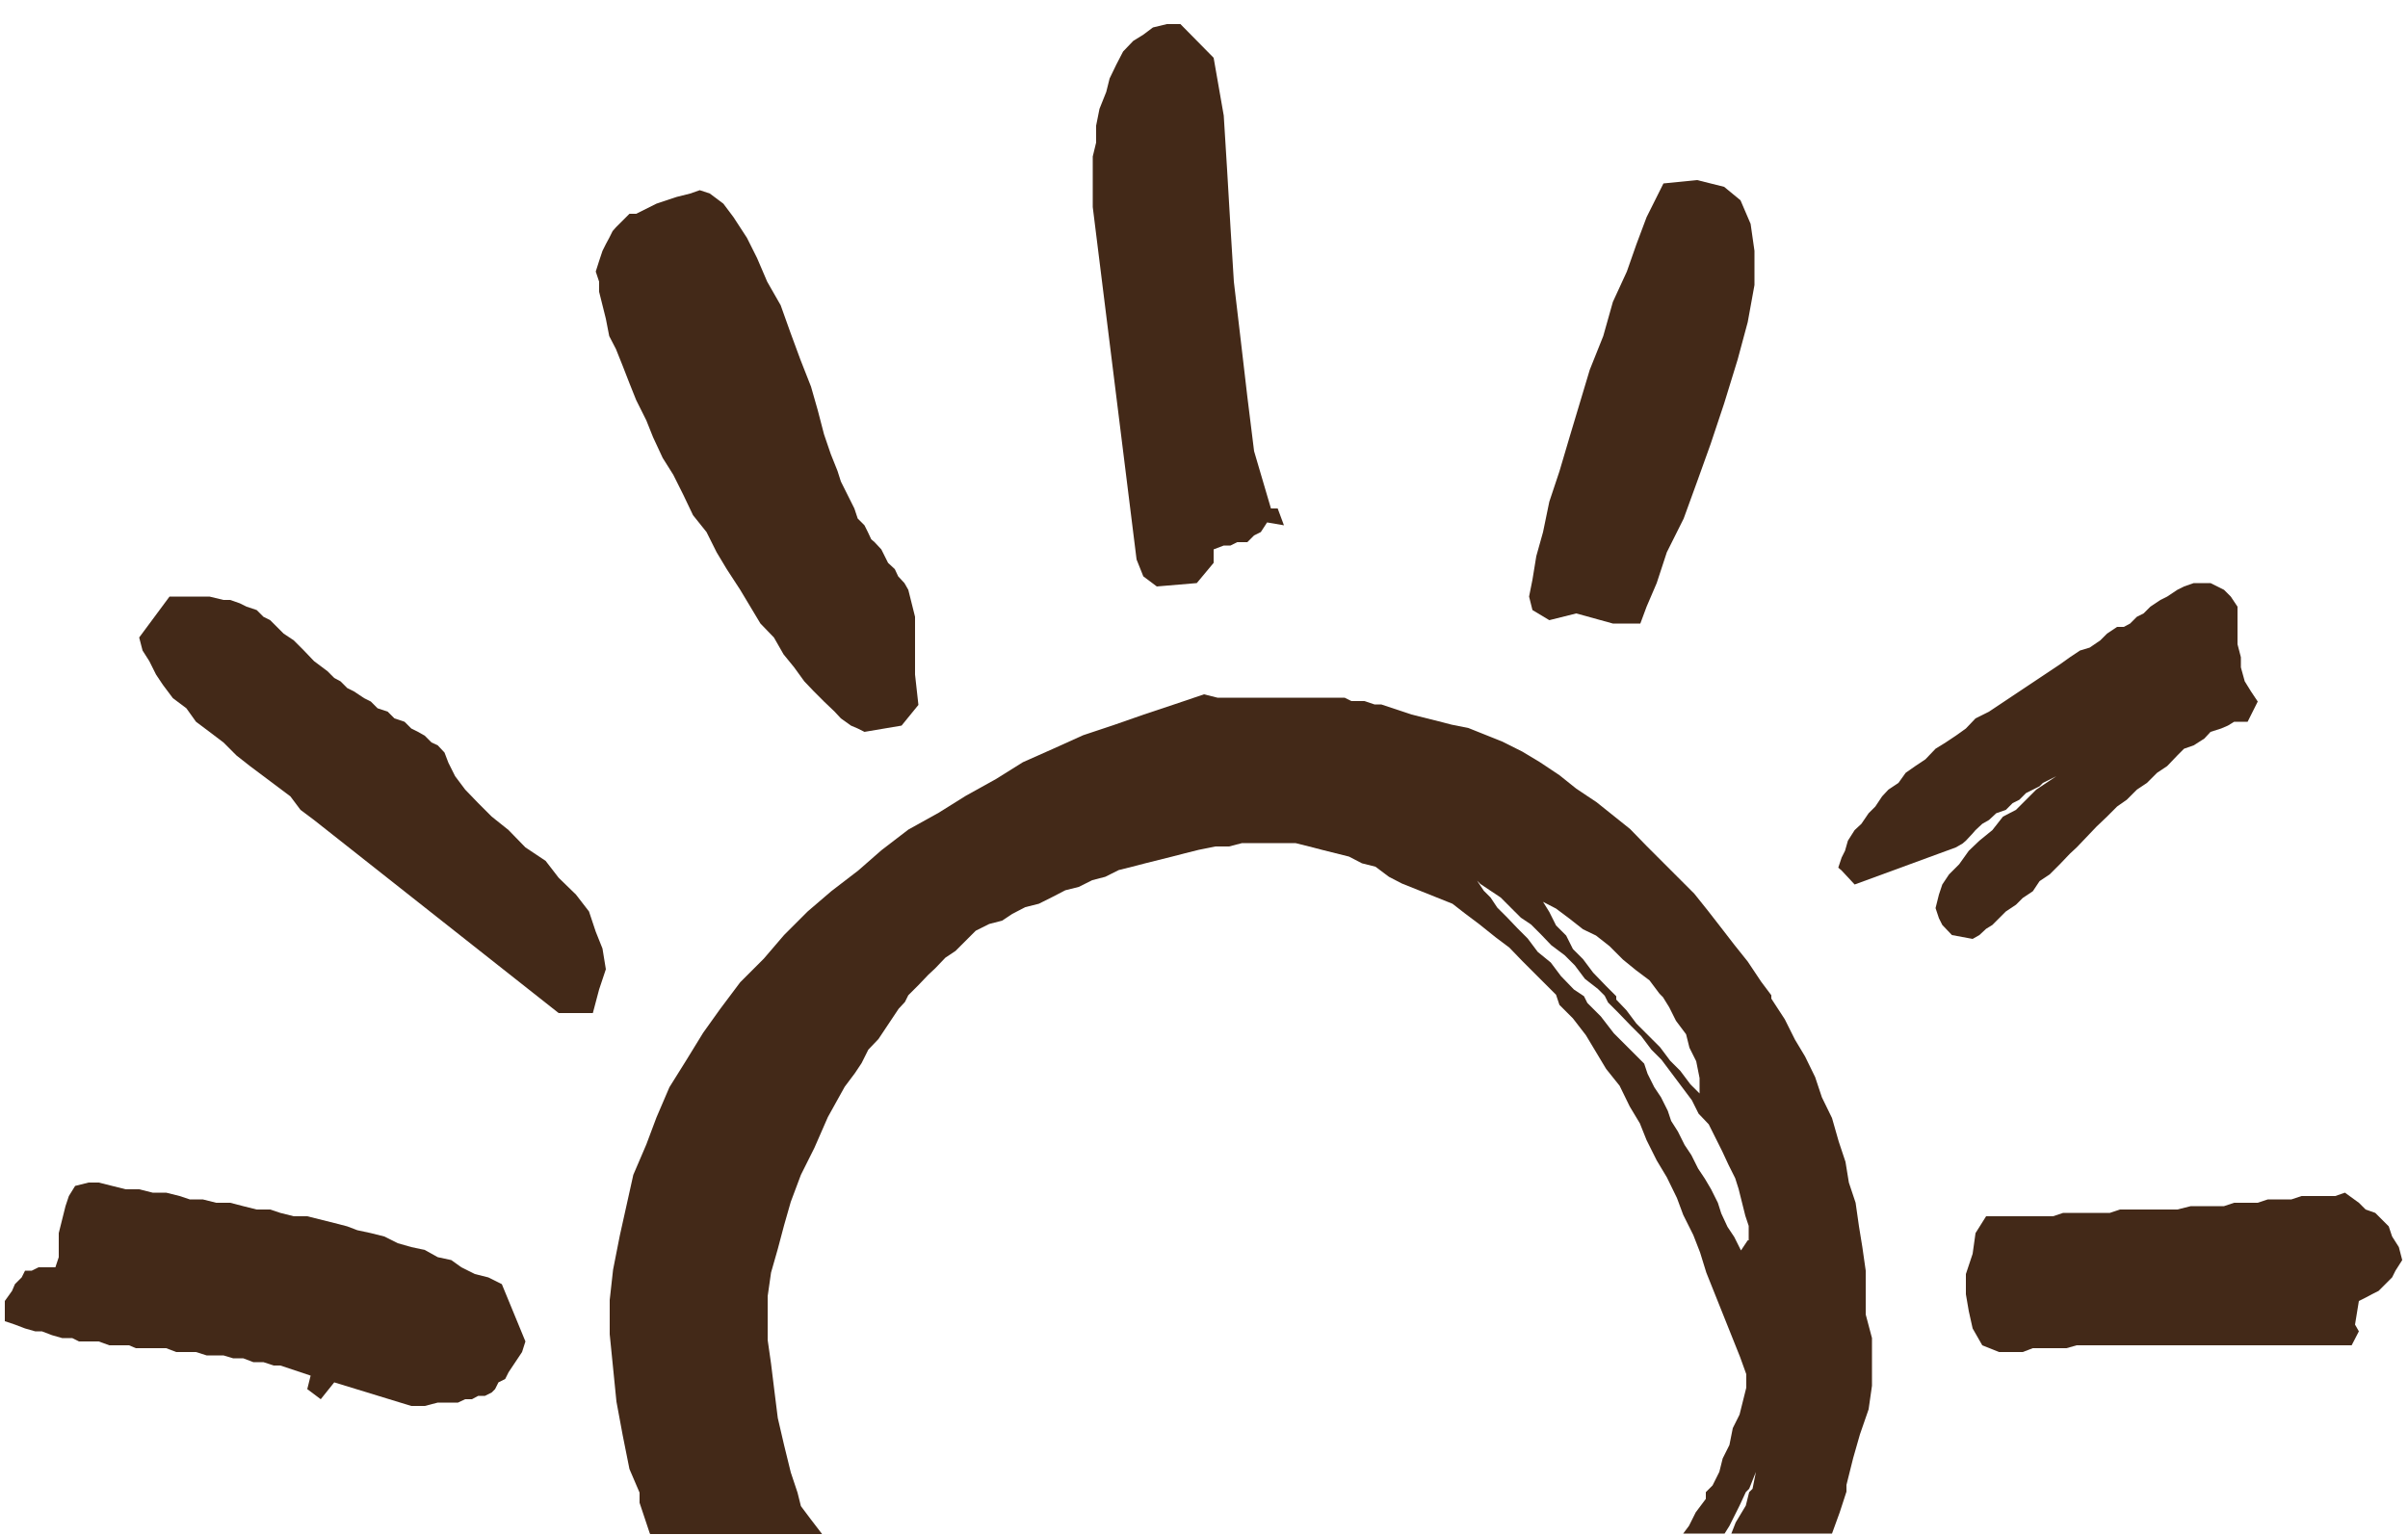
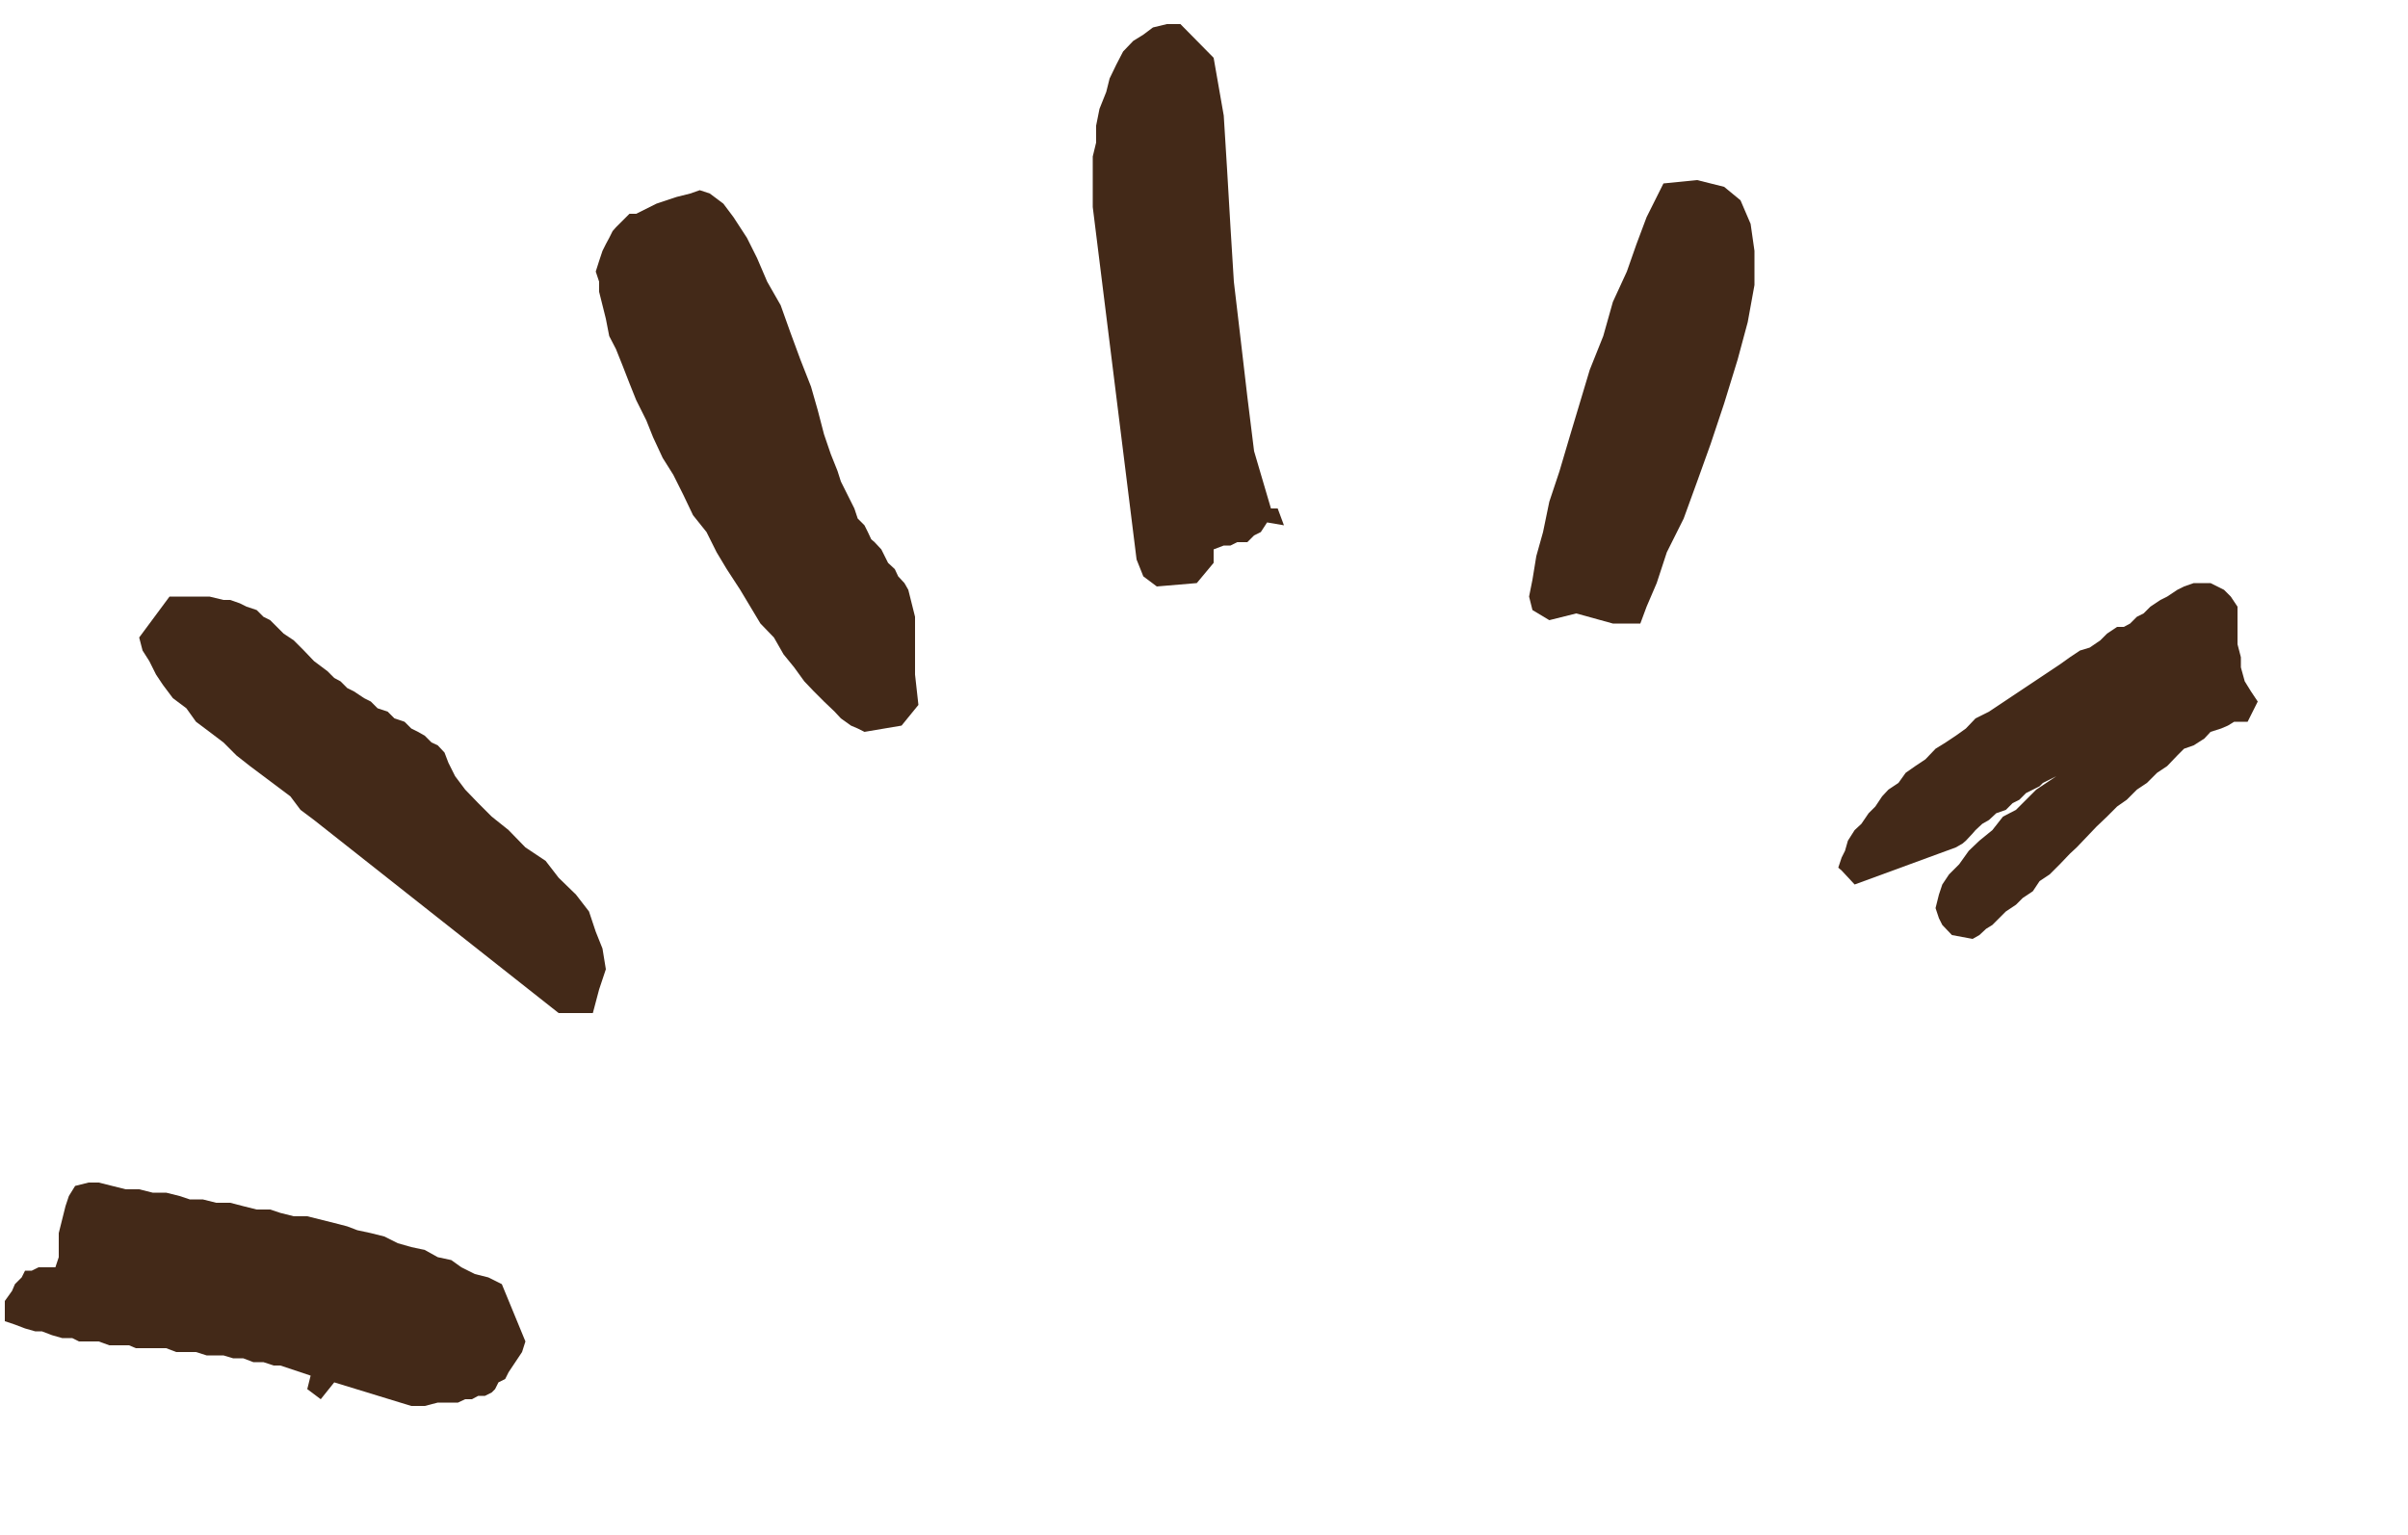
<svg xmlns="http://www.w3.org/2000/svg" version="1.1" id="Livello_1" x="0px" y="0px" viewBox="0 0 500 318.9" style="enable-background:new 0 0 500 318.9;" xml:space="preserve">
  <style type="text/css">
	.st0{fill:#432918;}
</style>
-   <polygon class="st0" points="498.1,259 496.7,256.8 496,254.7 494.6,253.3 493.2,251.9 491.2,251.2 489.8,249.8 486.9,247.7   484.9,248.4 482.8,248.4 480.6,248.4 477.9,248.4 475.8,249.1 473.7,249.1 470.9,249.1 468.8,249.8 466.7,249.8 463.9,249.8   461.8,250.5 459,250.5 457,250.5 454.9,250.5 452.1,251.2 450,251.2 447.2,251.2 445.1,251.2 442.3,251.2 440.2,251.2 438.1,251.9   435.3,251.9 433.3,251.9 430.4,251.9 428.4,251.9 426.3,252.6 423.5,252.6 421.4,252.6 419.3,252.6 416.5,252.6 414.5,252.6   412.4,252.6 410.2,256.1 409.6,260.4 408.2,264.6 408.2,268.8 408.8,272.3 409.6,275.9 411.6,279.4 415.1,280.8 417.2,280.8   420,280.8 422.1,280 424.2,280 426.3,280 429.1,280 431.2,279.4 433.3,279.4 435.3,279.4 438.1,279.4 440.2,279.4 442.3,279.4   445.1,279.4 447.2,279.4 449.3,279.4 451.4,279.4 454.2,279.4 456.3,279.4 458.4,279.4 460.4,279.4 463.2,279.4 465.3,279.4   467.4,279.4 470.2,279.4 472.3,279.4 474.4,279.4 477.2,279.4 479.3,279.4 481.4,279.4 483.5,279.4 486.3,279.4 488.3,279.4   489.8,276.5 489,275.1 489.8,270.2 491.2,269.5 492.5,268.8 493.9,268.1 494.6,267.4 496,266 496.7,265.3 497.4,263.9 498.8,261.7   " />
  <polygon class="st0" points="385.1,183.7 406.1,176 407.5,175.2 408.2,174.6 409.6,173.1 410.2,172.4 411.6,171.1 413,170.3   414.5,168.9 416.5,168.2 417.9,166.8 419.3,166.1 420.7,164.7 422.1,164 423.5,163.3 424.2,162.6 425.6,161.9 427,161.2   424.9,162.6 422.8,164 420.7,166.1 418.6,168.2 415.9,169.6 413.7,172.4 411,174.6 408.8,176.7 406.8,179.5 404.7,181.6   403.3,183.7 402.6,185.8 401.9,188.6 402.6,190.7 403.3,192.1 405.3,194.2 409.6,195 411,194.2 412.4,192.9 413.7,192.1   415.1,190.7 416.5,189.3 418.6,187.9 420,186.5 422.1,185.1 423.5,183 425.6,181.6 427.7,179.5 429.8,177.3 431.2,176 433.3,173.8   435.3,171.7 437.5,169.6 439.6,167.5 441.6,166.1 443.7,164 445.8,162.6 447.9,160.5 450,159.1 452.1,156.9 453.5,155.5   455.5,154.8 457.7,153.4 459,152 461.2,151.3 462.6,150.7 463.9,149.9 465.3,149.9 466.7,149.9 468.8,145.7 467.4,143.6   466.1,141.5 465.3,138.6 465.3,136.5 464.6,133.8 464.6,130.9 464.6,128.1 464.6,126 463.2,123.9 461.8,122.5 460.4,121.8   459,121.1 457,121.1 455.5,121.1 453.5,121.8 452.1,122.5 450,123.9 448.6,124.6 446.5,126 445.1,127.4 443.7,128.1 442.3,129.5   441,130.2 439.6,130.2 437.5,131.6 436.1,133 433.9,134.5 431.9,135.1 429.8,136.5 427.7,138 425.6,139.4 423.5,140.8 421.4,142.2   419.3,143.6 417.2,145 415.1,146.4 413,147.8 410.2,149.2 408.2,151.3 406.1,152.8 404,154.2 401.9,155.5 399.8,157.7 397.7,159.1   395.7,160.5 394.2,162.6 392.1,164 390.8,165.4 389.4,167.5 388,168.9 386.5,171.1 385.1,172.4 383.7,174.6 383.1,176.7   382.4,178.1 381.7,180.2 382.4,180.8 " />
  <polygon class="st0" points="321.7,128.8 327.3,127.4 334.9,129.5 340.6,129.5 341.9,126 344,121.1 346.1,114.7 349.6,107.7   352.4,100 355.2,92.2 358,83.8 360.8,74.7 362.9,66.9 364.3,59.2 364.3,52.1 363.5,46.5 361.4,41.6 358,38.8 352.4,37.4 345.4,38.1   344,40.9 341.9,45.1 339.8,50.7 337.8,56.4 334.9,62.7 332.9,69.8 330.1,76.8 328,83.8 325.9,90.8 323.8,97.9 321.7,104.2   320.4,110.5 319,115.5 318.2,120.4 317.5,123.9 318.2,126.7 " />
  <polygon class="st0" points="237.4,119.7 240.2,121.8 248.5,121.1 252,116.9 252,114.1 254.1,113.3 255.5,113.3 256.9,112.6   258.2,112.6 259,112.6 260.4,111.2 261.8,110.5 263.1,108.5 266.6,109.1 265.3,105.6 263.9,105.6 260.4,93.7 259,82.4 257.6,70.4   256.2,58.5 255.5,47.2 254.8,35.3 254.1,24 252,12 245.1,5 242.3,5 239.4,5.7 237.4,7.2 235.3,8.5 233.2,10.7 231.8,13.4   230.4,16.3 229.7,19.1 228.3,22.6 227.6,26.1 227.6,29.6 226.9,32.5 226.9,36 226.9,38.8 226.9,40.9 226.9,43 236,116.2 " />
  <polygon class="st0" points="124.4,60.6 125.1,63.4 125.8,66.2 126.5,69.8 127.9,72.5 129.3,76 130.7,79.6 132.1,83.1 134.2,87.3   135.6,90.8 137.6,95.1 139.8,98.6 141.9,102.8 143.9,107 146.7,110.5 148.8,114.7 150.9,118.2 153.7,122.5 155.8,126 157.9,129.5   160.7,132.4 162.7,135.9 164.9,138.6 167,141.5 169,143.6 171.1,145.7 173.3,147.8 174.6,149.2 176.7,150.7 178.1,151.3 179.5,152   187.2,150.7 190.7,146.4 190,140.1 190,133.8 190,128.1 188.6,122.5 187.8,121.1 186.5,119.7 185.8,118.2 184.4,116.9 183.7,115.5   183,114.1 181.6,112.6 180.9,112 180.2,110.5 179.5,109.1 178.1,107.7 177.4,105.6 176.7,104.2 176,102.8 175.3,101.4 174.6,100   173.9,97.8 172.5,94.3 171.1,90.2 169.8,85.2 168.4,80.3 166.2,74.7 164.1,69 162.1,63.4 159.3,58.5 157.2,53.6 155.1,49.4   152.3,45.1 150.2,42.3 147.4,40.2 145.3,39.5 143.3,40.2 140.5,40.9 138.4,41.6 136.3,42.3 134.9,43 133.5,43.7 132.1,44.4   130.7,44.4 130,45.1 129.3,45.8 127.9,47.2 127.2,48 126.5,49.4 125.8,50.7 125.1,52.1 124.4,54.2 123.7,56.4 124.4,58.5 " />
  <polygon class="st0" points="31,137.3 32.4,140.1 33.8,142.2 35.9,145 38.7,147.1 40.7,149.9 43.5,152 46.4,154.2 49.1,156.9   51.9,159.1 54.7,161.2 57.5,163.3 60.3,165.4 62.4,168.2 65.2,170.3 116,210.4 123.1,210.4 124.4,205.5 125.8,201.3 125.1,197   123.7,193.5 122.3,189.3 119.6,185.8 116,182.3 113.3,178.8 109.1,176 105.6,172.4 102.1,169.6 99.3,166.8 96.6,164 94.5,161.2   93.1,158.4 92.3,156.3 90.9,154.8 89.6,154.2 88.2,152.8 86.8,152 85.4,151.3 84,149.9 81.9,149.2 80.5,147.8 78.4,147.1 77,145.7   75.6,145 73.5,143.6 72.1,142.9 70.7,141.5 69.4,140.8 68,139.4 65.2,137.3 63.1,135.1 61,133 58.9,131.6 57.5,130.2 56.1,128.8   54.7,128.1 53.3,126.7 51.2,126 49.8,125.3 47.8,124.6 46.4,124.6 43.5,123.9 41.5,123.9 38,123.9 35.2,123.9 28.9,132.4   29.6,135.1 " />
  <polygon class="st0" points="26.8,279.4 28.2,280 30.3,280 32.4,280 34.5,280 36.6,280.8 38.7,280.8 40.7,280.8 42.9,281.5   44.3,281.5 46.4,281.5 48.4,282.1 50.5,282.1 52.6,282.9 54.7,282.9 56.8,283.6 58.2,283.6 60.3,284.3 62.4,285 64.5,285.7   63.8,288.5 66.6,290.6 69.4,287.1 85.4,292 88.2,292 90.9,291.3 93.1,291.3 95.1,291.3 96.6,290.6 98,290.6 99.3,289.9 100.7,289.9   102.1,289.2 102.8,288.5 103.5,287.1 104.9,286.4 105.6,285 107,282.9 108.4,280.8 109.1,278.6 104.2,266.7 101.4,265.3 98.6,264.6   95.8,263.2 93.7,261.7 90.9,261.1 88.2,259.6 85.4,259 82.6,258.2 79.8,256.8 77,256.1 74.2,255.5 72.1,254.7 69.4,254 66.6,253.3   63.8,252.6 61,252.6 58.2,251.9 56.1,251.2 53.3,251.2 50.5,250.5 47.8,249.8 44.9,249.8 42.1,249.1 39.4,249.1 37.3,248.4   34.5,247.7 31.7,247.7 28.9,247 26.1,247 23.3,246.3 20.5,245.6 18.4,245.6 15.6,246.3 14.3,248.4 13.6,250.5 12.9,253.3   12.2,256.1 12.2,259 12.2,261.1 11.5,263.2 9.4,263.2 8,263.2 6.6,263.9 5.2,263.9 4.5,265.3 3.1,266.7 2.5,268.1 1,270.2 1,273   1,274.4 3.1,275.1 5.2,275.9 7.3,276.5 8.7,276.5 10.8,277.3 12.9,277.9 15,277.9 16.4,278.6 18.4,278.6 20.5,278.6 22.7,279.4   24.7,279.4 " />
-   <path class="st0" d="M362.9,257.6l-1.4,2.1l-1.4-2.8l-1.4-2.1l-1.3-2.8l-0.7-2.2l-1.4-2.8l-1.3-2.2l-1.4-2.1l-1.4-2.8l-1.4-2.1  l-1.4-2.8l-1.4-2.2l-0.7-2.1l-1.4-2.8l-1.4-2.1l-1.4-2.8l-0.7-2.1l-3.5-3.5l-2.8-2.8l-2.7-3.5l-2.8-2.8l-0.7-1.4l-2.1-1.4l-2.7-2.8  l-2.1-2.8l-2.7-2.2l-2.1-2.8l-2.1-2.1l-2.1-2.2l-2.1-2.1l-1.4-2.1l-1.4-1.4l-1.4-2.1l-1.4-1.4l2.1,2.1l2.1,1.4l2.1,1.4l2.1,2.1  l2.1,2.1l2.1,1.4l2.1,2.1l2.1,2.2l2.8,2.1l2.1,2.1l2.1,2.8l2.7,2.1l1.4,1.4l0.7,1.4l2.1,2.1l2.7,2.8l2.1,2.1l2.1,2.8l2.1,2.1  l2.1,2.8l2.1,2.8l2.1,2.8l1.4,2.8l2.1,2.2l1.4,2.8l1.4,2.8l1.3,2.8l1.4,2.8l0.7,2.2l0.7,2.8l0.7,2.8l0.7,2.1V257.6z M353.1,227.3  l-2.1-2.1l-2.1-2.8l-2.1-2.1l-2.1-2.8l-2.1-2.1l-2.8-2.8l-2.1-2.8l-2.1-2.2v-0.7l-2.1-2.1l-2.7-2.8l-2.1-2.8l-2.1-2.1l-1.4-2.8  l-2.1-2.1l-1.4-2.8l-1.3-2.1l2.7,1.4l2.8,2.1l2.8,2.2l2.7,1.3l2.8,2.2l2.8,2.8l2.7,2.2l2.8,2.1l2.1,2.8l0.7,0.7l1.3,2.1l1.4,2.8  l2.1,2.8l0.7,2.8l1.4,2.8l0.7,3.5V227.3z M388,292.7l0.7-4.9v-5.7v-4.2l-1.3-4.9v-4.2v-4.9l-0.7-4.9l-0.7-4.3l-0.7-4.9l-1.4-4.2  l-0.7-4.3l-1.4-4.2l-1.4-4.9l-2.1-4.3l-1.4-4.2l-2.1-4.3l-2.1-3.5l-2.1-4.2l-2.8-4.3v-0.7l-2.1-2.8l-2.8-4.2l-2.8-3.5l-2.7-3.5  l-2.8-3.6l-2.8-3.5l-3.5-3.5l-3.5-3.5l-2.8-2.8l-3.5-3.6l-3.5-2.8l-3.5-2.8l-4.2-2.8l-3.5-2.8l-4.2-2.8l-3.5-2.1l-4.2-2.1l-3.5-1.4  l-3.5-1.4l-3.5-0.7l-2.7-0.7l-2.8-0.7l-2.8-0.7l-2.1-0.7l-2.1-0.7l-2.1-0.7h-1.4l-2.1-0.7H282h-1.4l-1.4-0.7h-0.7h-1.4h-1.4H275  h-1.3h-1.4h-0.7h-1.3h-1.4h-1.4h-1.4h-2.1h-2.1h-1.4h-2.8h-2.1h-2.8l-2.8-0.7l-6.2,2.1l-6.3,2.1l-6.3,2.2l-6.3,2.1l-6.2,2.8  l-6.3,2.8l-5.6,3.5l-6.3,3.5l-5.6,3.5l-6.3,3.5l-5.6,4.3l-4.8,4.2l-5.6,4.3l-4.9,4.2l-4.9,4.9l-4.2,4.9l-4.9,4.9l-2.1,2.8l-2.1,2.8  l-3.5,4.9l-3.5,5.7l-3.5,5.6l-2.7,6.3l-2.1,5.6l-2.7,6.3l-1.4,6.3l-1.4,6.3l-1.4,7.1l-0.7,6.3v7.1l0.7,7l0.7,7l1.3,7l1.4,7l2.1,4.9  v2.1l2.1,6.3l0.1,0.2h35.7l-2.3-3l-2.1-2.8l-0.7-2.8l-1.4-4.2l-1.4-5.7l-1.3-5.6l-0.7-5.6l-0.7-5.7l-0.7-4.9v-4.9v-4.2l0.7-4.9  l1.4-4.9l1.3-4.9l1.4-4.9l2.1-5.6l2.8-5.6l2.8-6.4l3.5-6.3l2.1-2.8l1.4-2.1l1.4-2.8l2.1-2.2l1.4-2.1l1.4-2.1l1.4-2.1l1.3-1.4  l0.7-1.4l0.7-0.7l1.4-1.4l2.1-2.2l1.4-1.3l2.1-2.2l2.1-1.4l2.1-2.1l2.1-2.1l2.8-1.4l2.7-0.7l2.1-1.4l2.7-1.4l2.8-0.7l2.8-1.4  l2.7-1.4l2.8-0.7l2.8-1.4l2.7-0.7l2.8-1.4l2.8-0.7l2.7-0.7l2.8-0.7l2.8-0.7l2.7-0.7l2.8-0.7l3.5-0.7h2.8l2.7-0.7h2.8h2.8h2.7h2.8  l2.8,0.7l2.7,0.7l2.8,0.7l2.8,0.7l2.7,1.4l2.8,0.7l2.8,2.1l2.7,1.4l3.5,1.4l3.5,1.4l3.5,1.4l2.7,2.1l2.8,2.1l3.5,2.8l2.8,2.1  l2.7,2.8l2.8,2.8l2.8,2.8l1.4,1.4l0.7,2.1l2.8,2.8l2.7,3.5l2.1,3.5l2.1,3.5l2.8,3.5l2.1,4.3l2.1,3.5l1.4,3.5l2.1,4.2l2.1,3.5  l2.1,4.3l1.3,3.5l2.1,4.2l1.4,3.6l1.3,4.2l1.4,3.5l1.4,3.5l1.4,3.5l1.4,3.5l1.4,3.5l1.3,3.6v2.8l-0.7,2.8l-0.7,2.8l-1.4,2.8  l-0.7,3.5l-1.4,2.8l-0.7,2.8l-1.4,2.8l-1.4,1.4v1.4l-2.1,2.8l-1.4,2.8l-1.2,1.6h8.6l1-1.6l2.1-4.2l1.3-2.8l0.7-0.7l1.4-3.5l-0.7,3.5  l-0.7,0.7l-0.7,2.8l-2.1,3.5l-0.9,2.3h20.9l1.6-4.4l1.4-4.3v-1.4l1.4-5.6l1.4-4.9L388,292.7z" />
</svg>